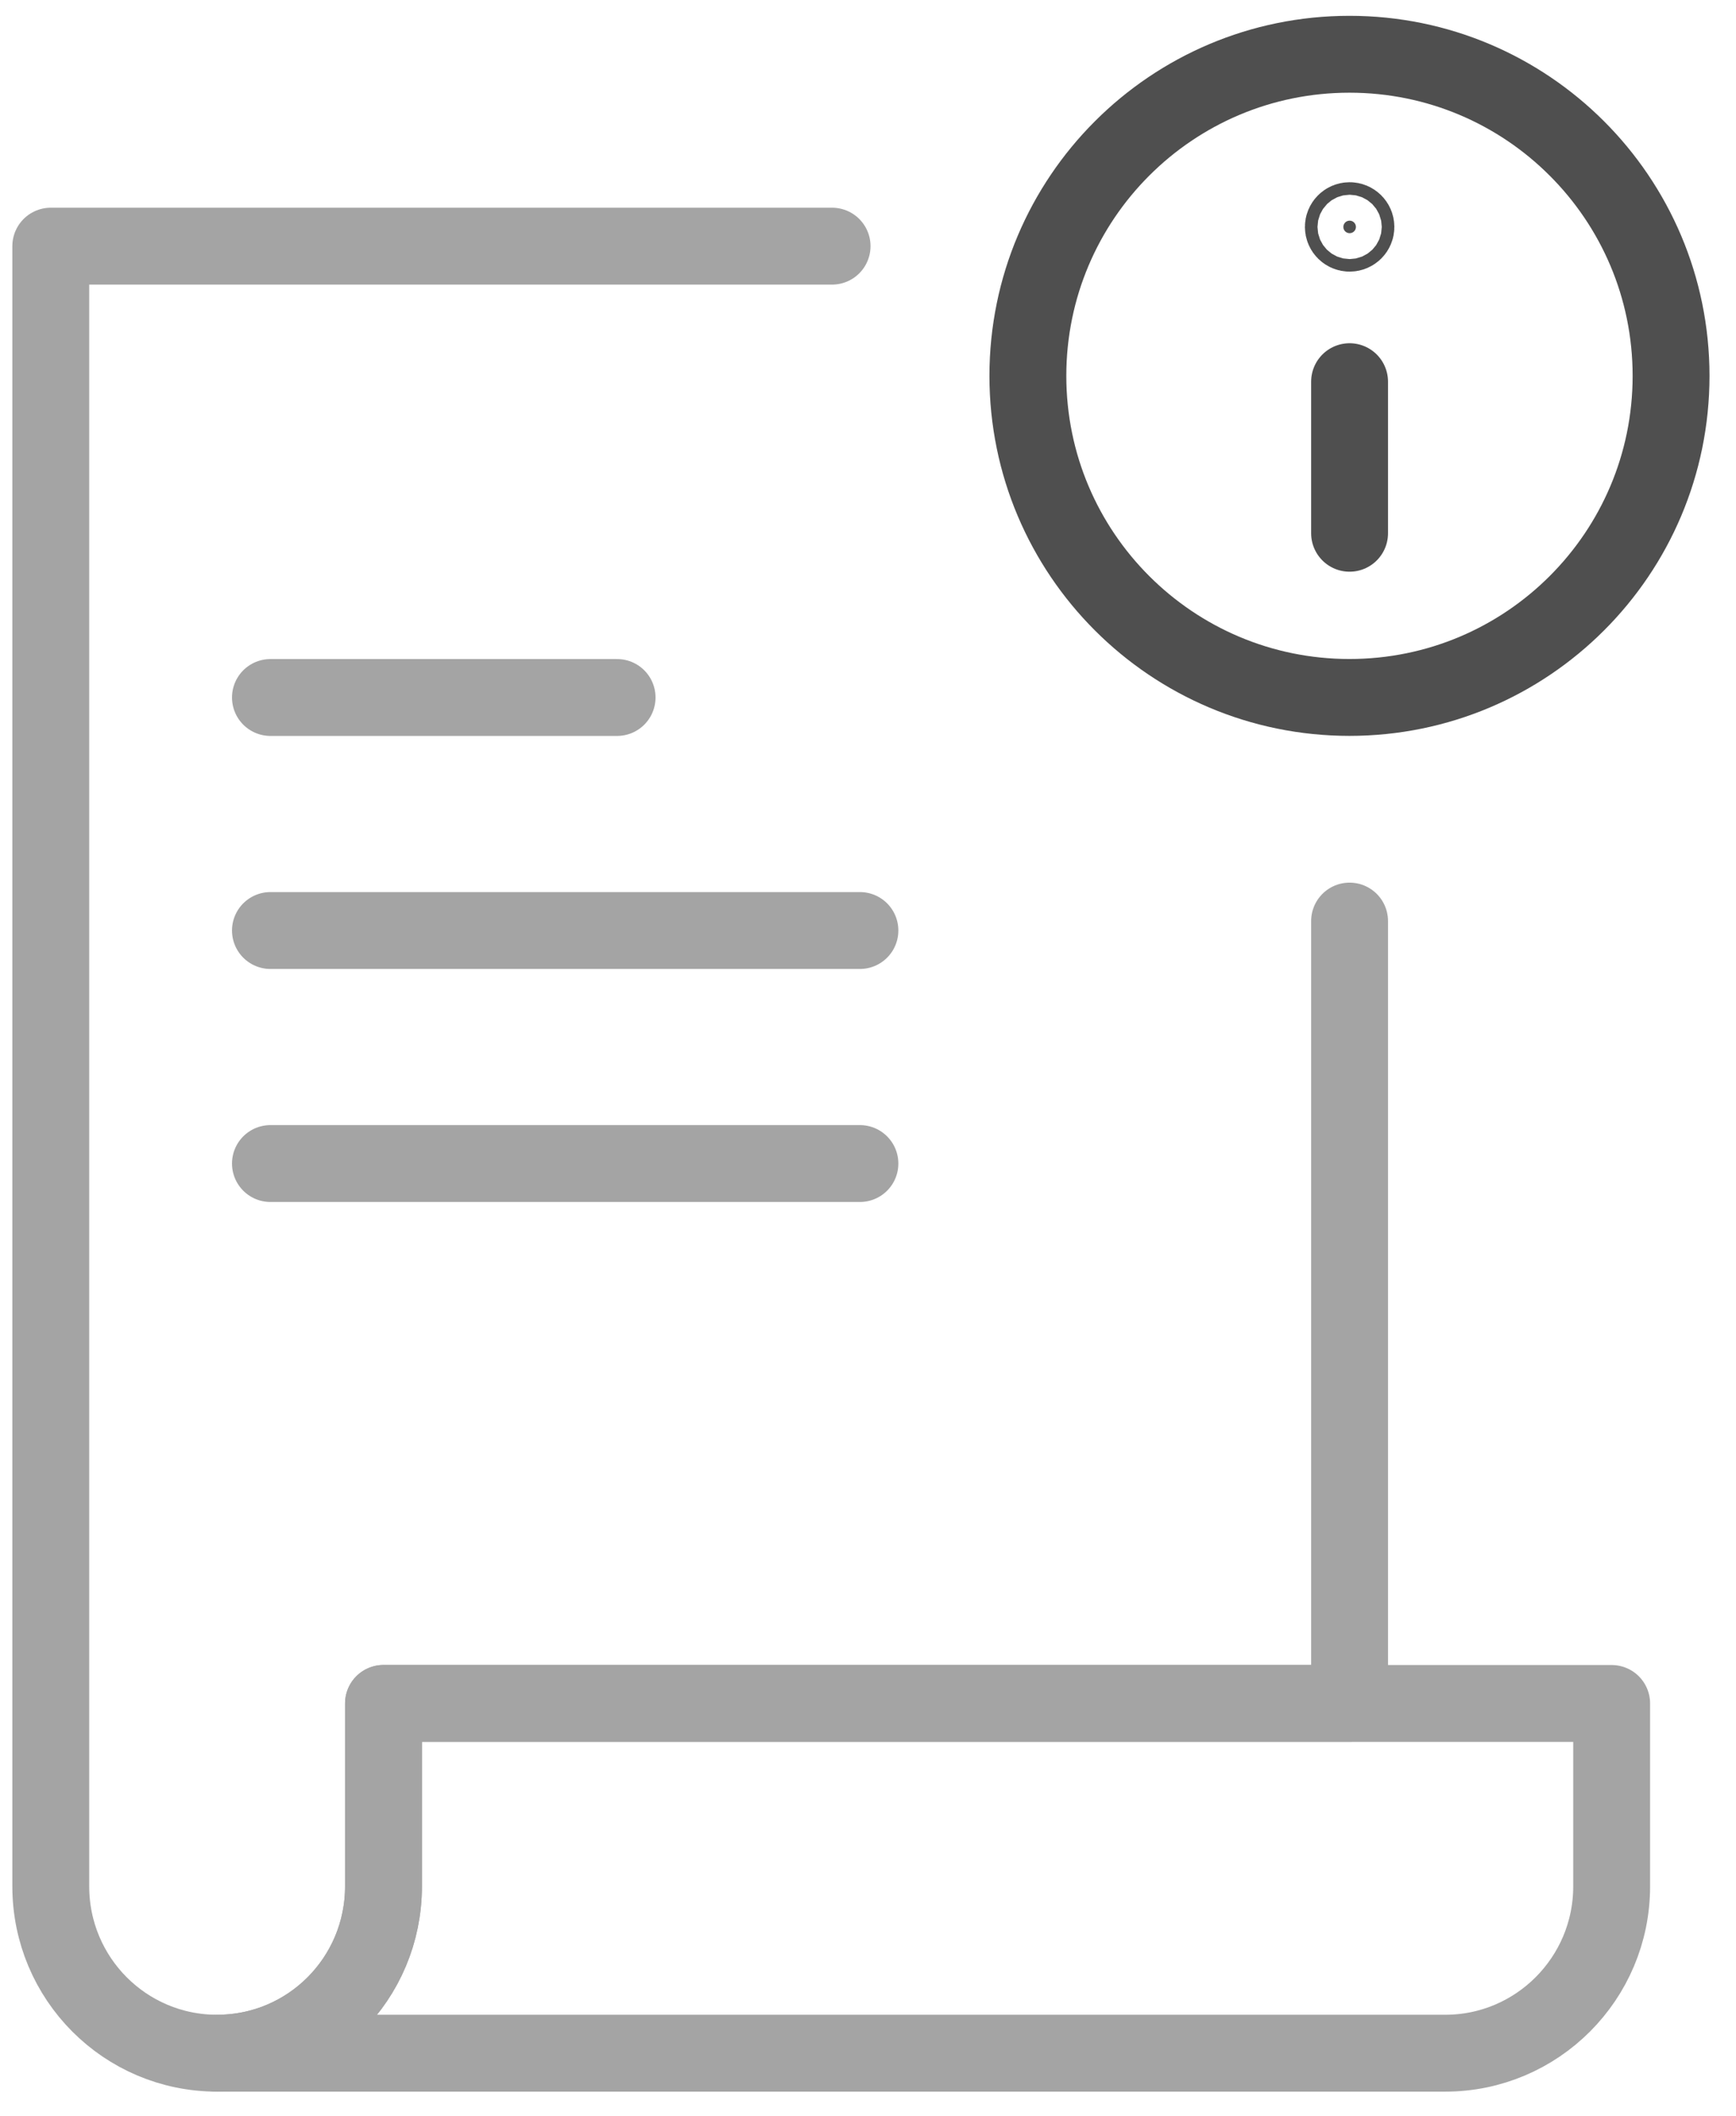
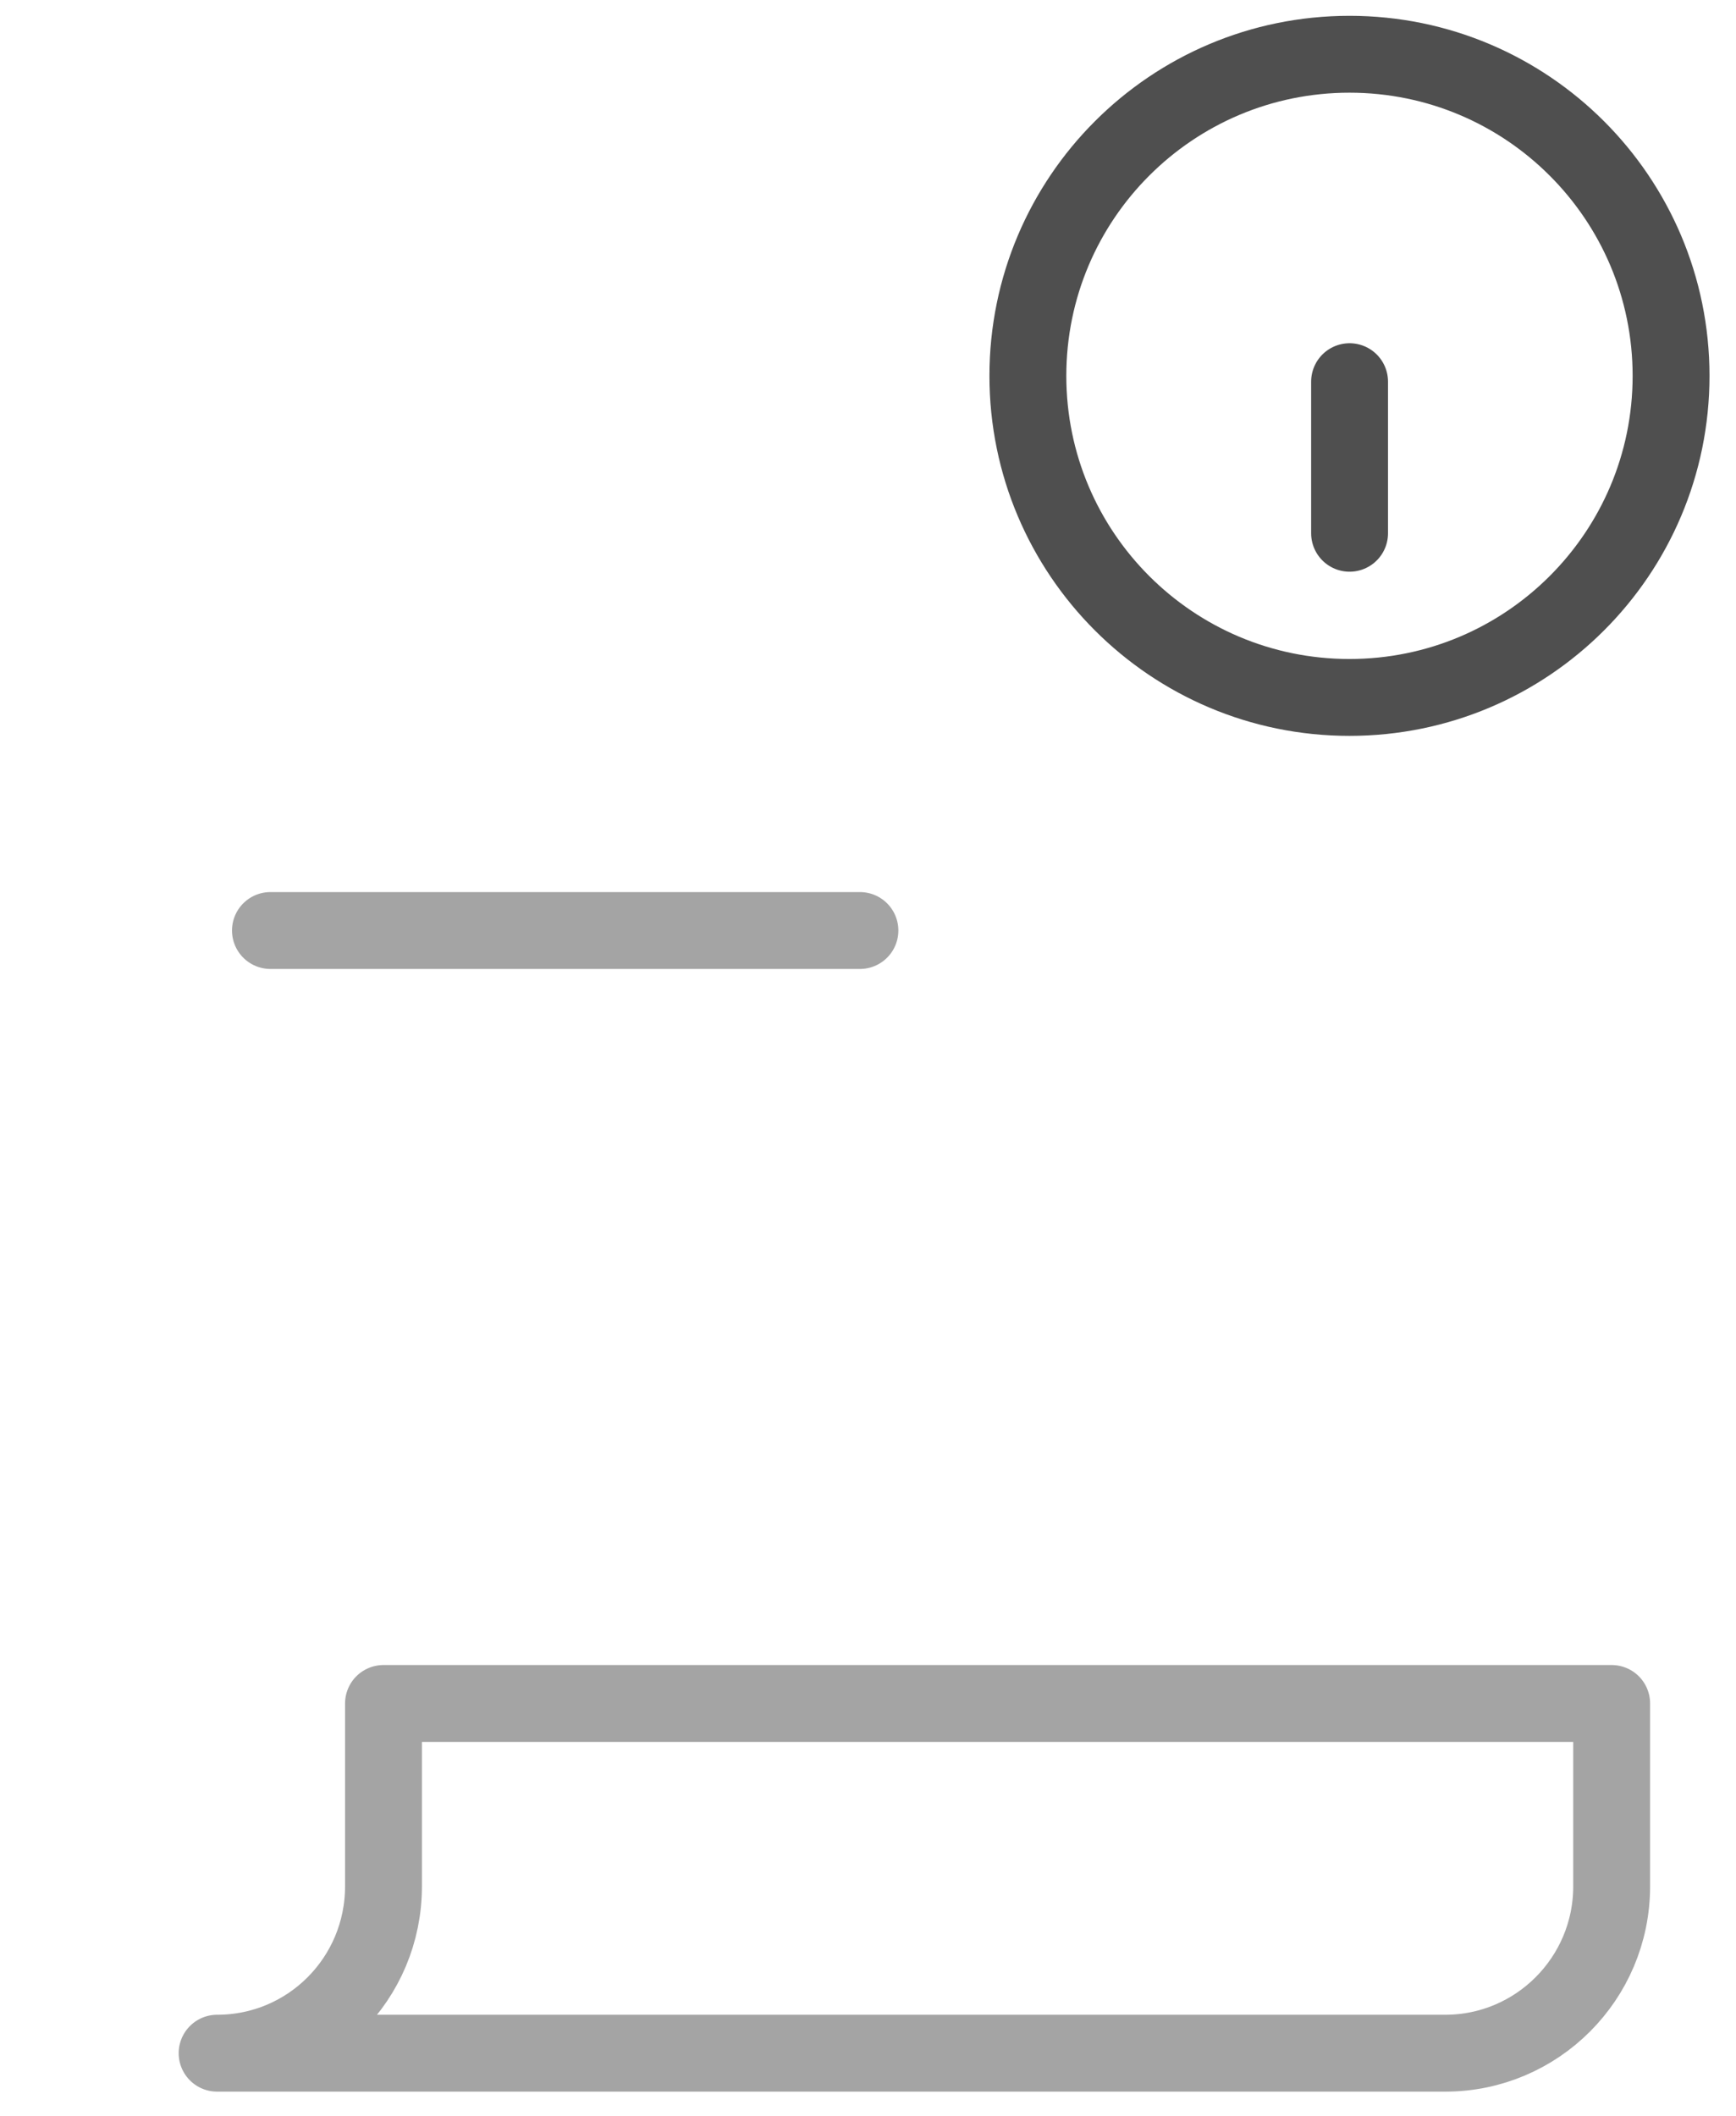
<svg xmlns="http://www.w3.org/2000/svg" width="32" height="39" viewBox="0 0 32 39" fill="none">
  <path d="M24.875 12.855C28.149 12.855 30.803 10.201 30.803 6.928C30.803 3.654 28.149 1 24.875 1C21.601 1 18.947 3.654 18.947 6.928C18.947 10.201 21.601 12.855 24.875 12.855Z" stroke="#4F4F4F" stroke-width="1.417" stroke-linecap="round" stroke-linejoin="round" />
-   <path d="M24.877 16.977V31.396H7.069V34.768C7.069 36.467 5.701 37.844 4.002 37.844C2.304 37.844 0.936 36.467 0.936 34.768V4.537H15.338" stroke="#A4A4A4" stroke-width="1.417" stroke-linecap="round" stroke-linejoin="round" />
  <path d="M29.708 31.398V34.769C29.708 36.468 28.331 37.844 26.641 37.844H4.002C5.701 37.844 7.069 36.468 7.069 34.769V31.398H29.708Z" stroke="#A4A4A4" stroke-width="1.417" stroke-linecap="round" stroke-linejoin="round" />
-   <path d="M4.985 12.856H11.375" stroke="#A4A4A4" stroke-width="1.417" stroke-linecap="round" stroke-linejoin="round" />
  <path d="M4.985 17.151H15.851" stroke="#A4A4A4" stroke-width="1.417" stroke-linecap="round" stroke-linejoin="round" />
-   <path d="M4.985 21.446H15.851" stroke="#A4A4A4" stroke-width="1.417" stroke-linecap="round" stroke-linejoin="round" />
-   <path d="M24.994 4.183C24.994 4.247 24.942 4.298 24.878 4.298C24.814 4.298 24.762 4.247 24.762 4.183C24.762 4.119 24.814 4.067 24.878 4.067C24.942 4.067 24.994 4.119 24.994 4.183Z" fill="#4F4F4F" stroke="#4F4F4F" stroke-width="1.417" />
  <path d="M24.877 9.829V7.035" stroke="#4F4F4F" stroke-width="1.417" stroke-linecap="round" stroke-linejoin="round" />
</svg>